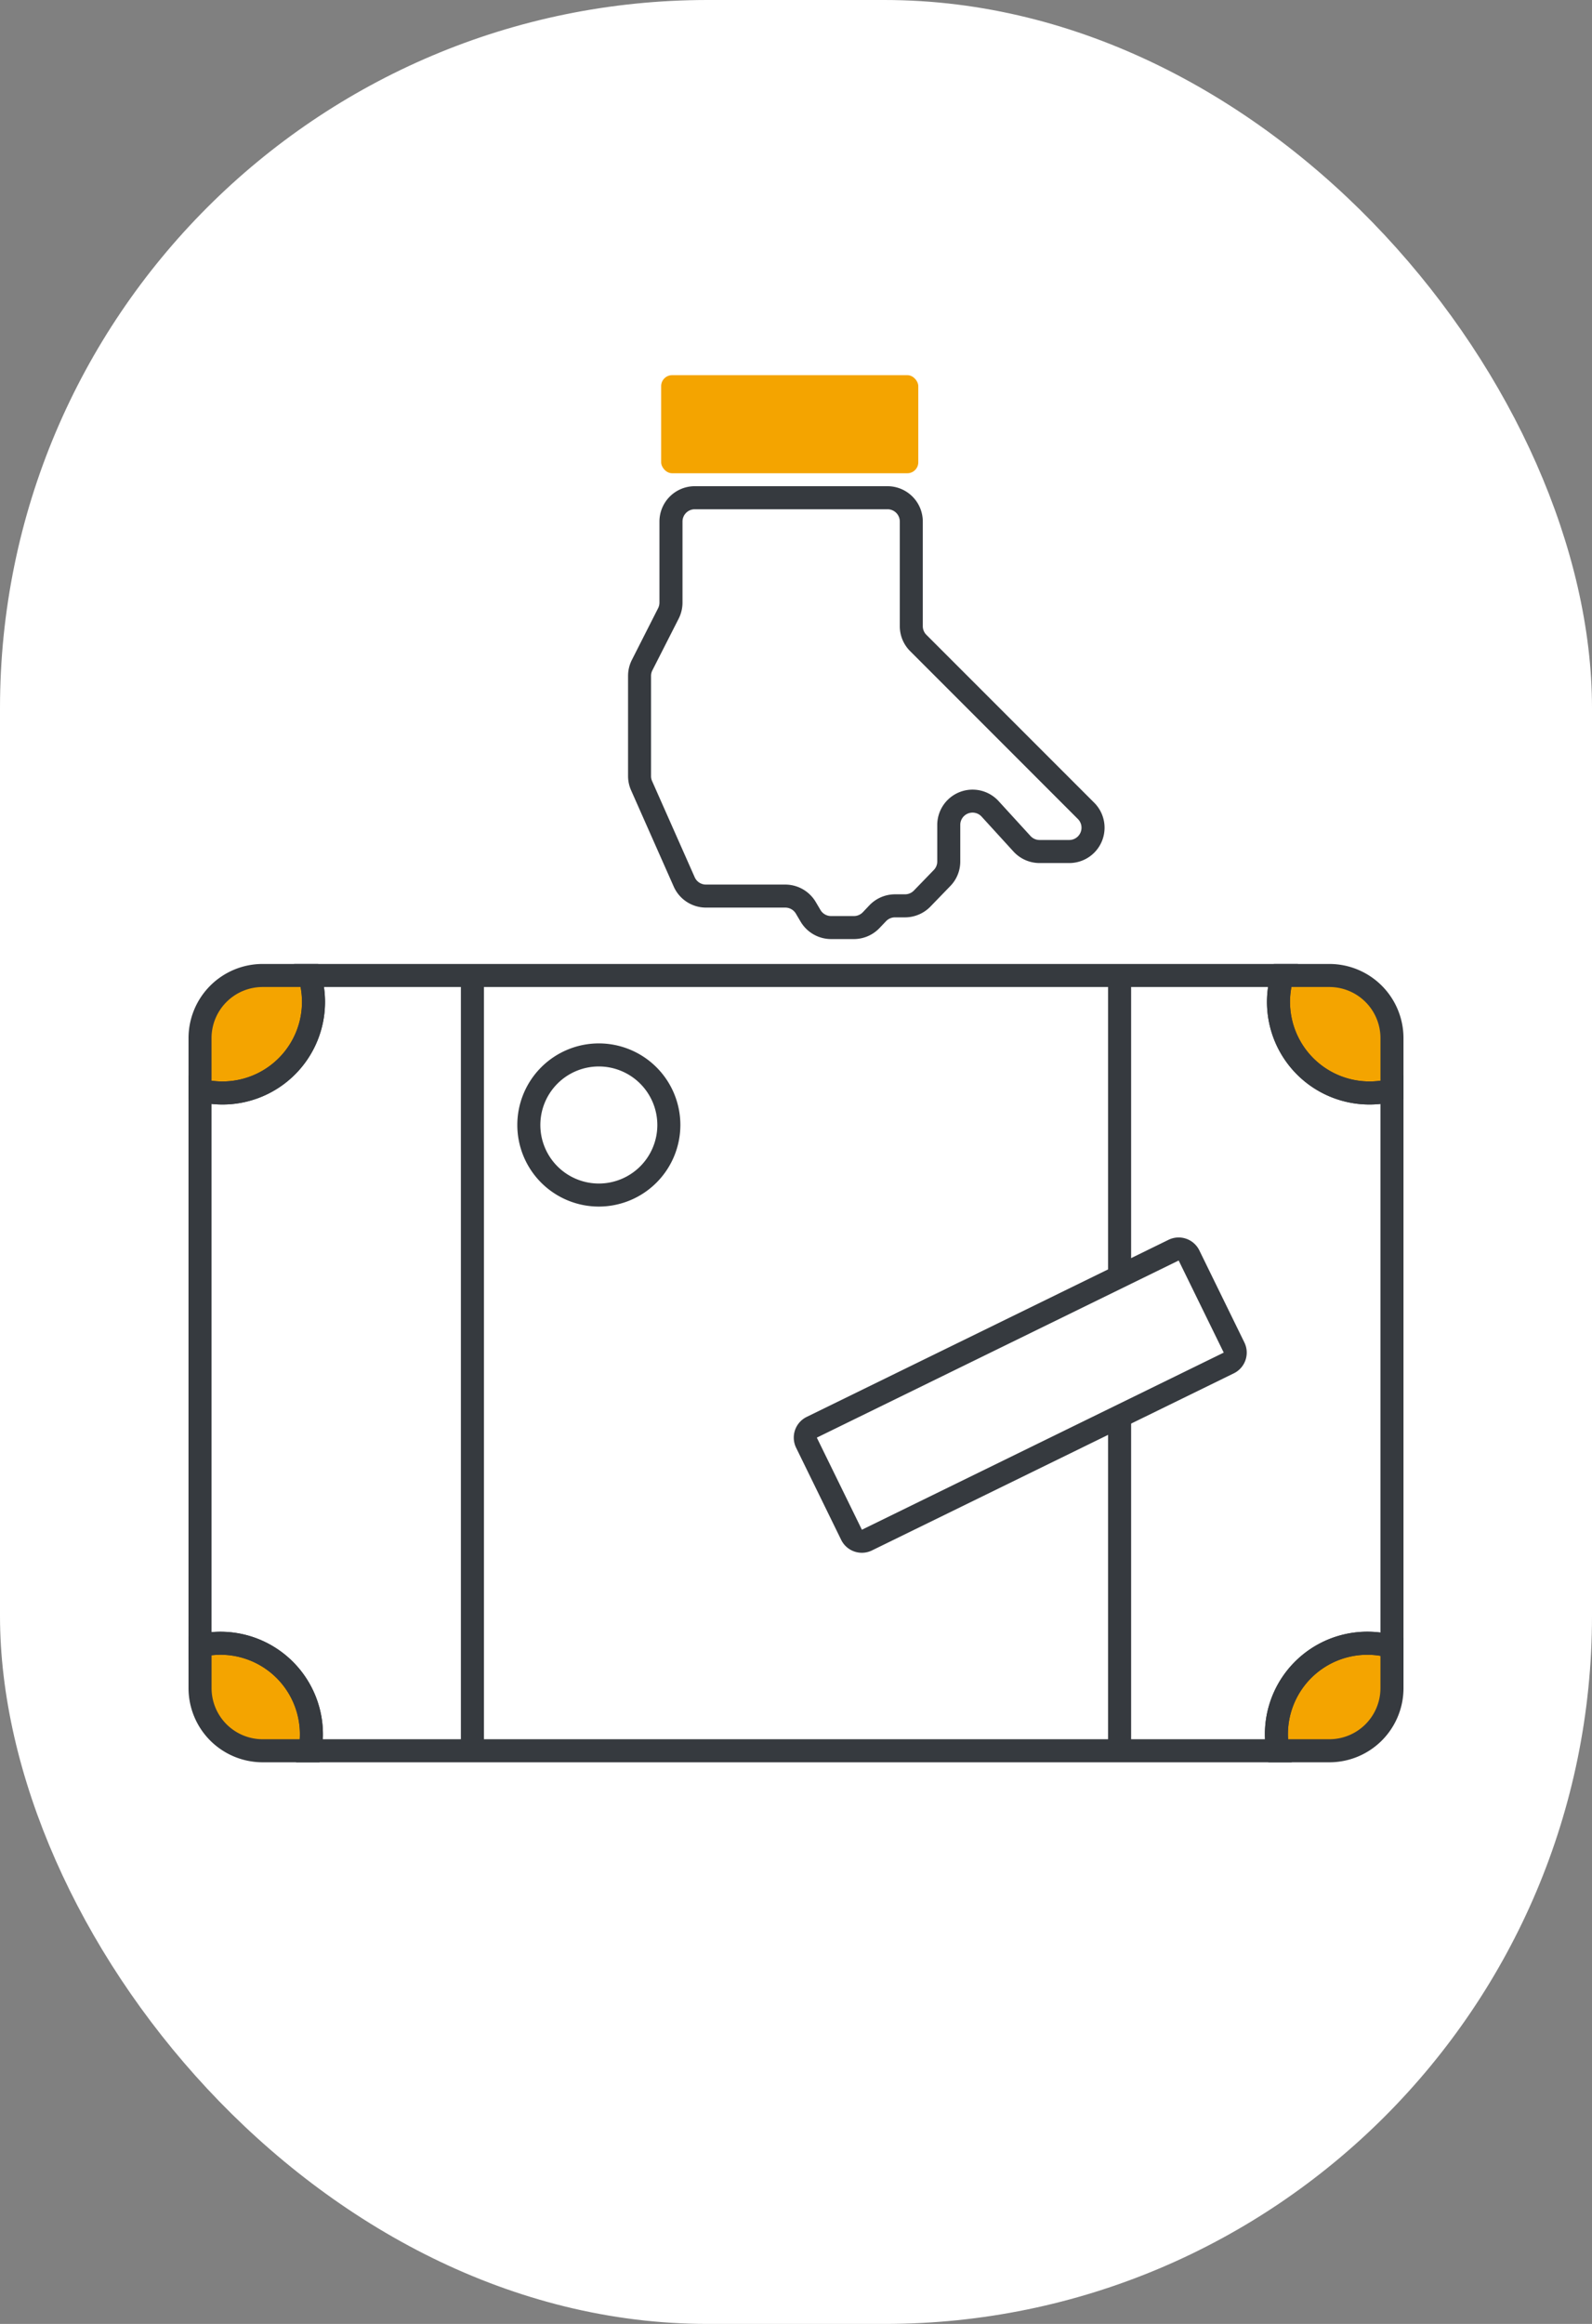
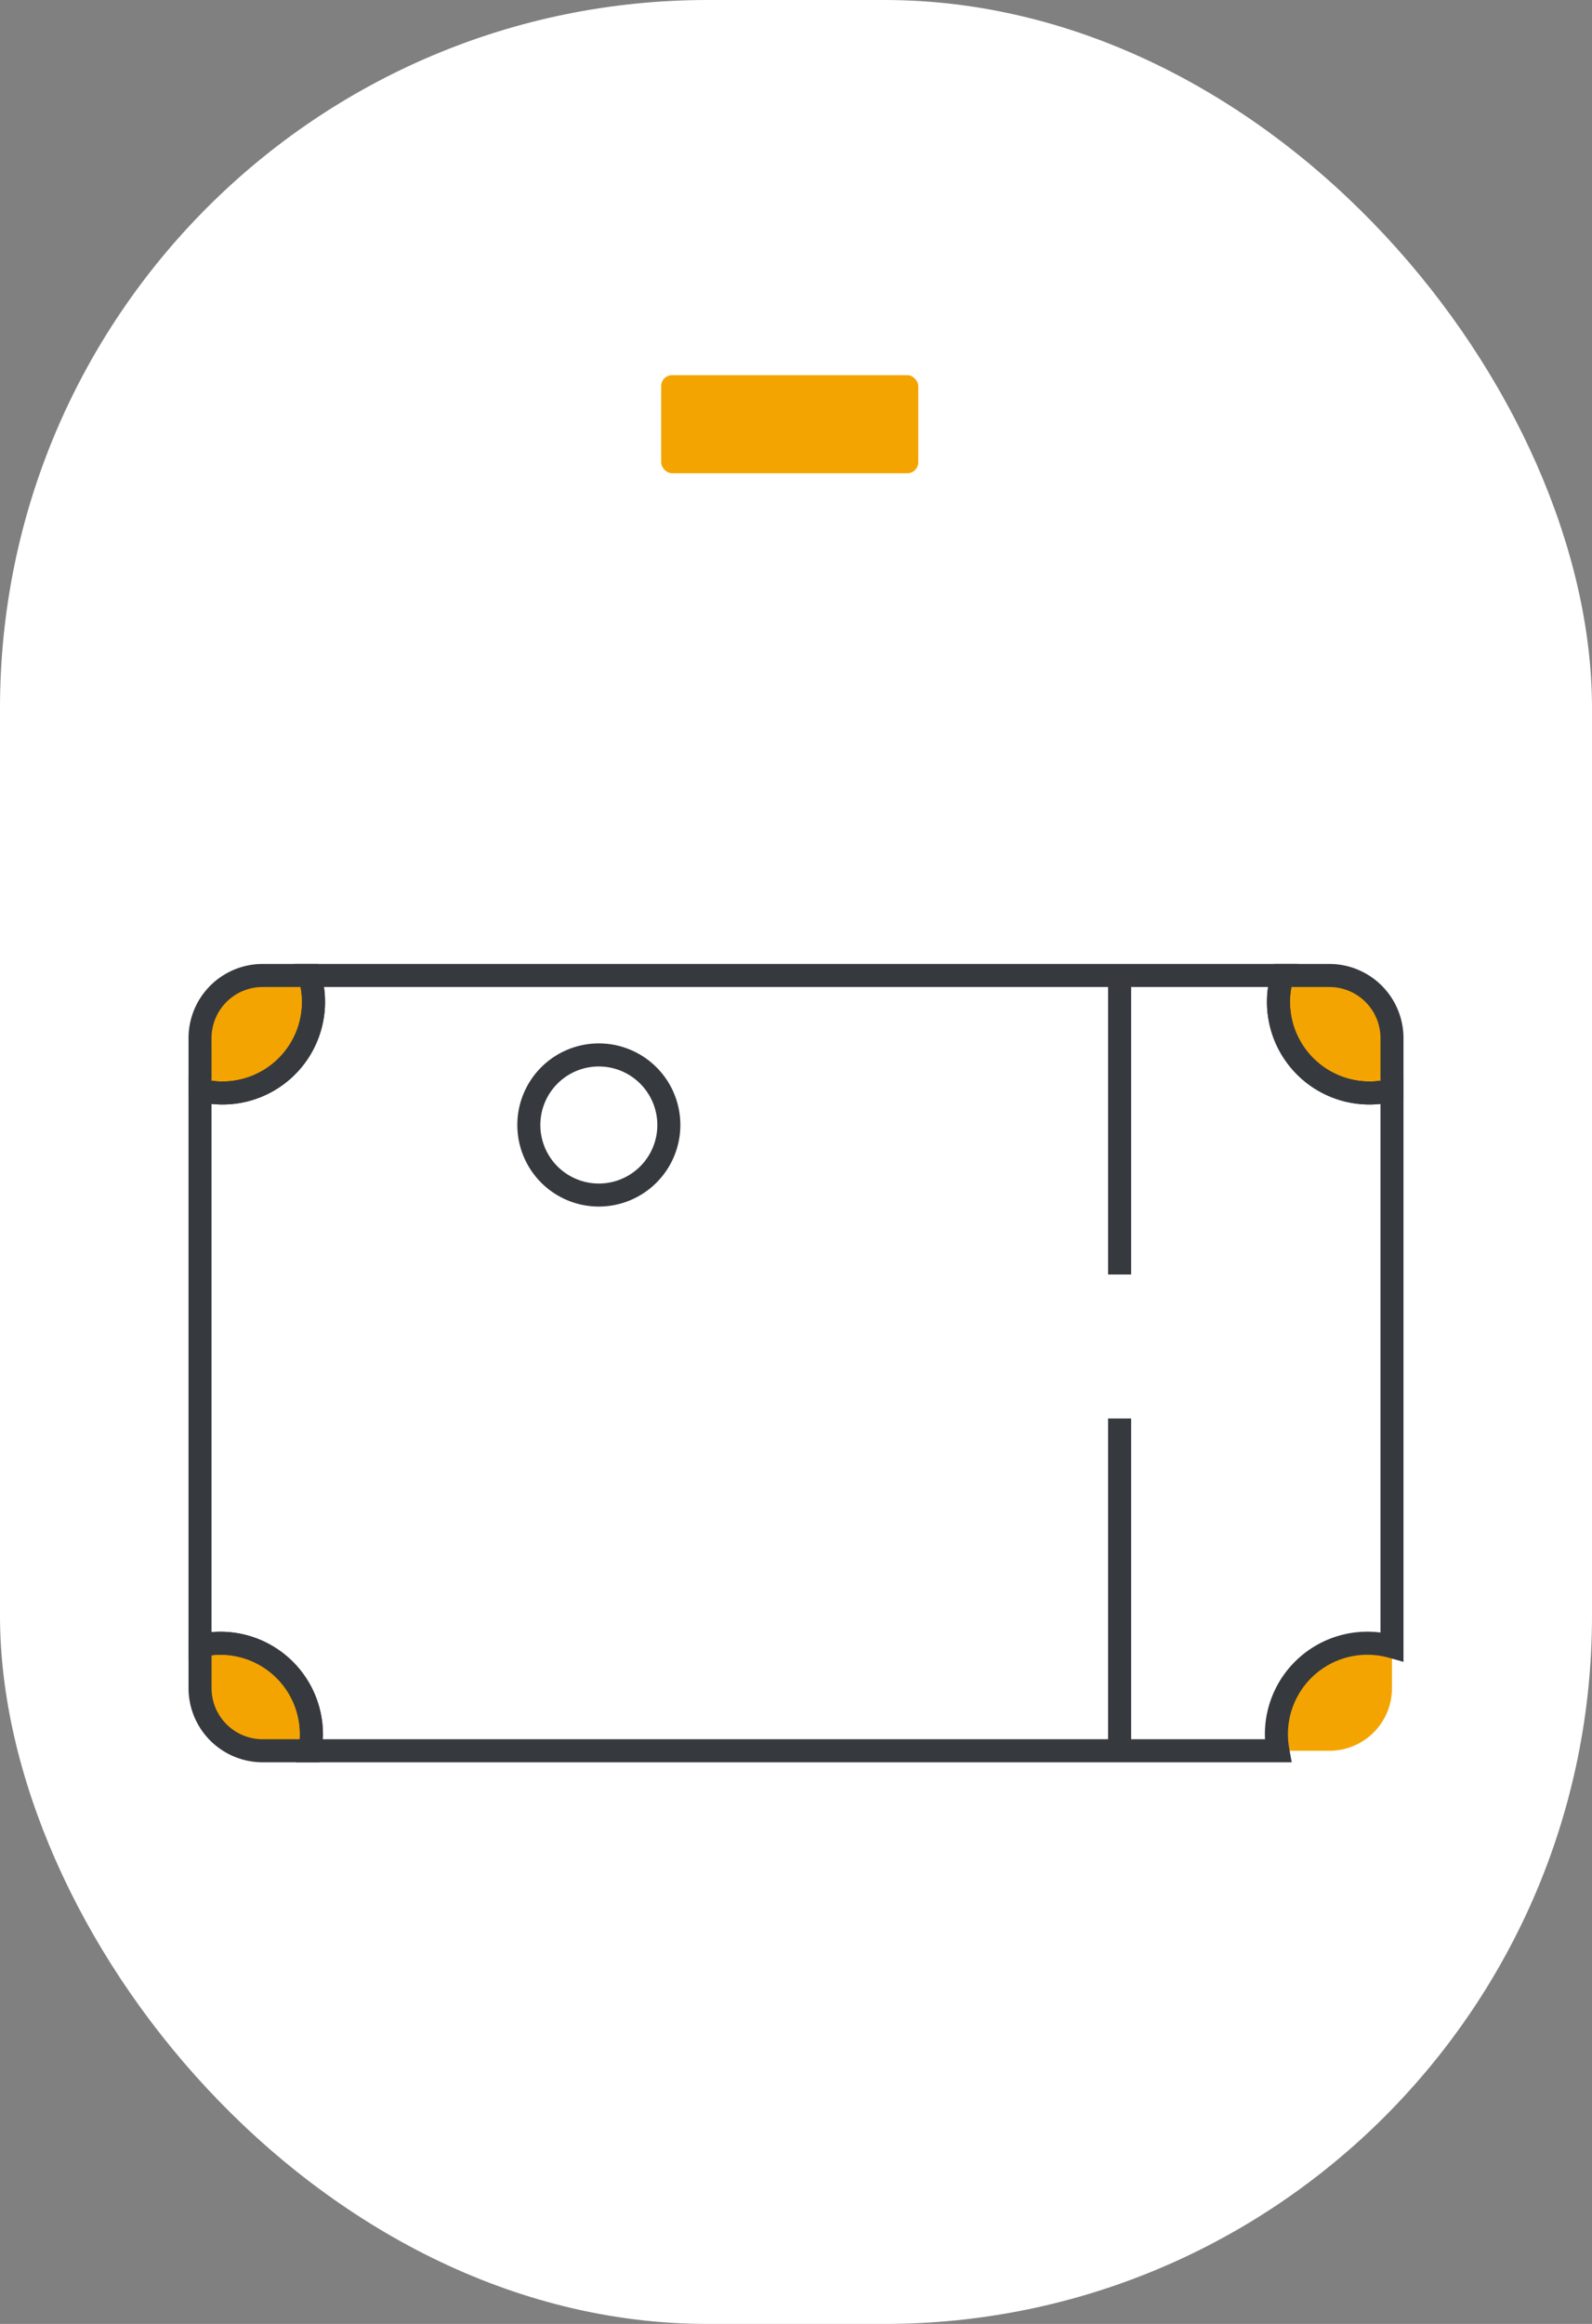
<svg xmlns="http://www.w3.org/2000/svg" viewBox="0 0 1589.31 2318.42">
  <rect x="0" y="0" width="1589.31" height="2318.42" fill="#808080" stroke="none" />
  <defs>
    <style>.cls-1{fill:#fff;}.cls-2{fill:#f4a400;}.cls-3{fill:#363a3f;}</style>
  </defs>
  <g id="Capa_2" data-name="Capa 2">
    <g id="Capa_1-2" data-name="Capa 1">
      <rect class="cls-1" width="1589.31" height="2318.42" rx="706.46" />
      <path class="cls-2" d="M313,999.6a90.82,90.82,0,0,0-3.92-26.43H262.12a62.41,62.41,0,0,0-62.41,62.41v52A90.85,90.85,0,0,0,313,999.6Z" />
      <path class="cls-2" d="M1367.13,1090.4a91,91,0,0,0,22.48-2.81v-52a62.41,62.41,0,0,0-62.41-62.41h-47a90.83,90.83,0,0,0,86.88,117.23Z" />
      <path class="cls-2" d="M220.11,1639.35a91.38,91.38,0,0,0-20.4,2.33v42.52a62.41,62.41,0,0,0,62.41,62.41h47.27a90.77,90.77,0,0,0-89.28-107.26Z" />
      <path class="cls-2" d="M1389.61,1684.2v-41.46a90.74,90.74,0,0,0-113.84,103.87h51.43A62.41,62.41,0,0,0,1389.61,1684.2Z" />
      <rect class="cls-2" x="660.04" y="374.27" width="256.7" height="97.86" rx="10.95" />
-       <path class="cls-3" d="M852.47,936.84H829.64a35.38,35.38,0,0,1-30.35-17.32l-4.77-8.07a12.27,12.27,0,0,0-10.54-6H704.79a35.28,35.28,0,0,1-32.22-21L630,788.37a35,35,0,0,1-3-14.29V674.31a35.36,35.36,0,0,1,3.83-16L657,606.74a12.37,12.37,0,0,0,1.33-5.56V520.29a35.28,35.28,0,0,1,35.24-35.24H886a35.28,35.28,0,0,1,35.24,35.24V624.66a12.18,12.18,0,0,0,3.59,8.66L1092.4,800.85A35.25,35.25,0,0,1,1067.48,861h-29.7a35.32,35.32,0,0,1-26-11.47l-31.82-34.84A12.25,12.25,0,0,0,958.65,823V859.4a35,35,0,0,1-9.93,24.52l-19.89,20.54a35.45,35.45,0,0,1-25.31,10.72H893.44a12.31,12.31,0,0,0-8.88,3.81L878,925.87A35.4,35.4,0,0,1,852.47,936.84ZM693.59,508.05a12.25,12.25,0,0,0-12.24,12.24v80.89a35.53,35.53,0,0,1-3.83,16l-26.25,51.59a12.3,12.3,0,0,0-1.33,5.55v99.77a12.1,12.1,0,0,0,1,5l42.61,96.11a12.25,12.25,0,0,0,11.19,7.28H784a35.4,35.4,0,0,1,30.34,17.32l4.77,8.08a12.29,12.29,0,0,0,10.55,6h22.83a12.31,12.31,0,0,0,8.88-3.81l6.53-6.88a35.42,35.42,0,0,1,25.56-11h10.08a12.3,12.3,0,0,0,8.79-3.73l19.89-20.53a12.16,12.16,0,0,0,3.45-8.52V823a35.25,35.25,0,0,1,61.27-23.77L1028.74,834a12.28,12.28,0,0,0,9,4h29.7a12.25,12.25,0,0,0,8.65-20.91L908.6,649.58a35,35,0,0,1-10.32-24.92V520.29A12.25,12.25,0,0,0,886,508.05Z" />
      <path class="cls-3" d="M1289.57,1758.11h-994l2.49-13.58a79.26,79.26,0,0,0-95.8-91.64l-14.07,3.24V1072.79l14.33,3.65a79.34,79.34,0,0,0,95.52-99.93l-4.51-14.84H1295.76l-4.5,14.84a79.36,79.36,0,0,0,95.51,99.93l14.34-3.65v585.12l-14.61-4.1a79.24,79.24,0,0,0-99.42,90.72Zm-967.29-23h940.6c-.09-1.66-.13-3.32-.13-5a102.28,102.28,0,0,1,115.36-101.46V1101.31a102.33,102.33,0,0,1-112.19-116.64H323.39a102.32,102.32,0,0,1-101.2,117.22,103.13,103.13,0,0,1-11-.58v526.94q4.44-.4,8.9-.4a102.41,102.41,0,0,1,102.29,102.3C322.4,1731.79,322.36,1733.45,322.28,1735.11Z" />
      <path class="cls-3" d="M319,1758.11H262.11a74,74,0,0,1-73.9-73.91v-51.67l8.92-2a102.23,102.23,0,0,1,125.27,99.67,103.28,103.28,0,0,1-1.7,18.53ZM211.21,1651.36v32.84a51,51,0,0,0,50.9,50.91h37.13c.11-1.67.16-3.32.16-5a79.38,79.38,0,0,0-79.29-79.3A78.1,78.1,0,0,0,211.21,1651.36Z" />
-       <path class="cls-3" d="M1327.2,1758.11h-61l-1.72-9.43a102.26,102.26,0,0,1,128.25-117l8.4,2.35v50.18A74,74,0,0,1,1327.2,1758.11Zm-41.29-23h41.29a51,51,0,0,0,50.91-50.91v-32.26a79.26,79.26,0,0,0-92.36,78.21C1285.75,1731.79,1285.81,1733.44,1285.91,1735.11Z" />
      <path class="cls-3" d="M222.19,1101.89a102.72,102.72,0,0,1-25.32-3.16l-8.66-2.21v-60.94a74,74,0,0,1,73.9-73.91h55.48l2.48,8.16a102.34,102.34,0,0,1-97.88,132.06Zm-11-23.75a80.48,80.48,0,0,0,11,.75,79.33,79.33,0,0,0,77.88-94.22h-38a51,51,0,0,0-50.9,50.91Z" />
      <path class="cls-3" d="M1367.13,1101.89a102.31,102.31,0,0,1-97.88-132.06l2.48-8.16h55.47a74,74,0,0,1,73.91,73.91v60.94l-8.66,2.21A102.72,102.72,0,0,1,1367.13,1101.89Zm-77.89-117.22a79.33,79.33,0,0,0,77.89,94.22,80.48,80.48,0,0,0,11-.75v-42.56a51,51,0,0,0-50.91-50.91Z" />
-       <rect class="cls-3" x="460.1" y="973.17" width="23" height="773.44" />
      <rect class="cls-3" x="1106.22" y="1415.12" width="23" height="331.48" />
      <rect class="cls-3" x="1106.22" y="973.17" width="23" height="298.31" />
-       <path class="cls-3" d="M860.43,1549.09a23,23,0,0,1-20.67-12.87l-45-91.93a23,23,0,0,1,10.54-30.73l361.27-176.7a23,23,0,0,1,30.73,10.54l45,91.93a23,23,0,0,1-10.54,30.73l-361.27,176.7A22.88,22.88,0,0,1,860.43,1549.09Zm316.25-291.58L815.44,1434.22l45,91.89,361.23-176.71h0Z" />
      <path class="cls-3" d="M597.84,1203.71a81.39,81.39,0,1,1,81.38-81.38A81.47,81.47,0,0,1,597.84,1203.71Zm0-139.77a58.39,58.39,0,1,0,58.38,58.39A58.45,58.45,0,0,0,597.84,1063.94Z" />
    </g>
  </g>
</svg>